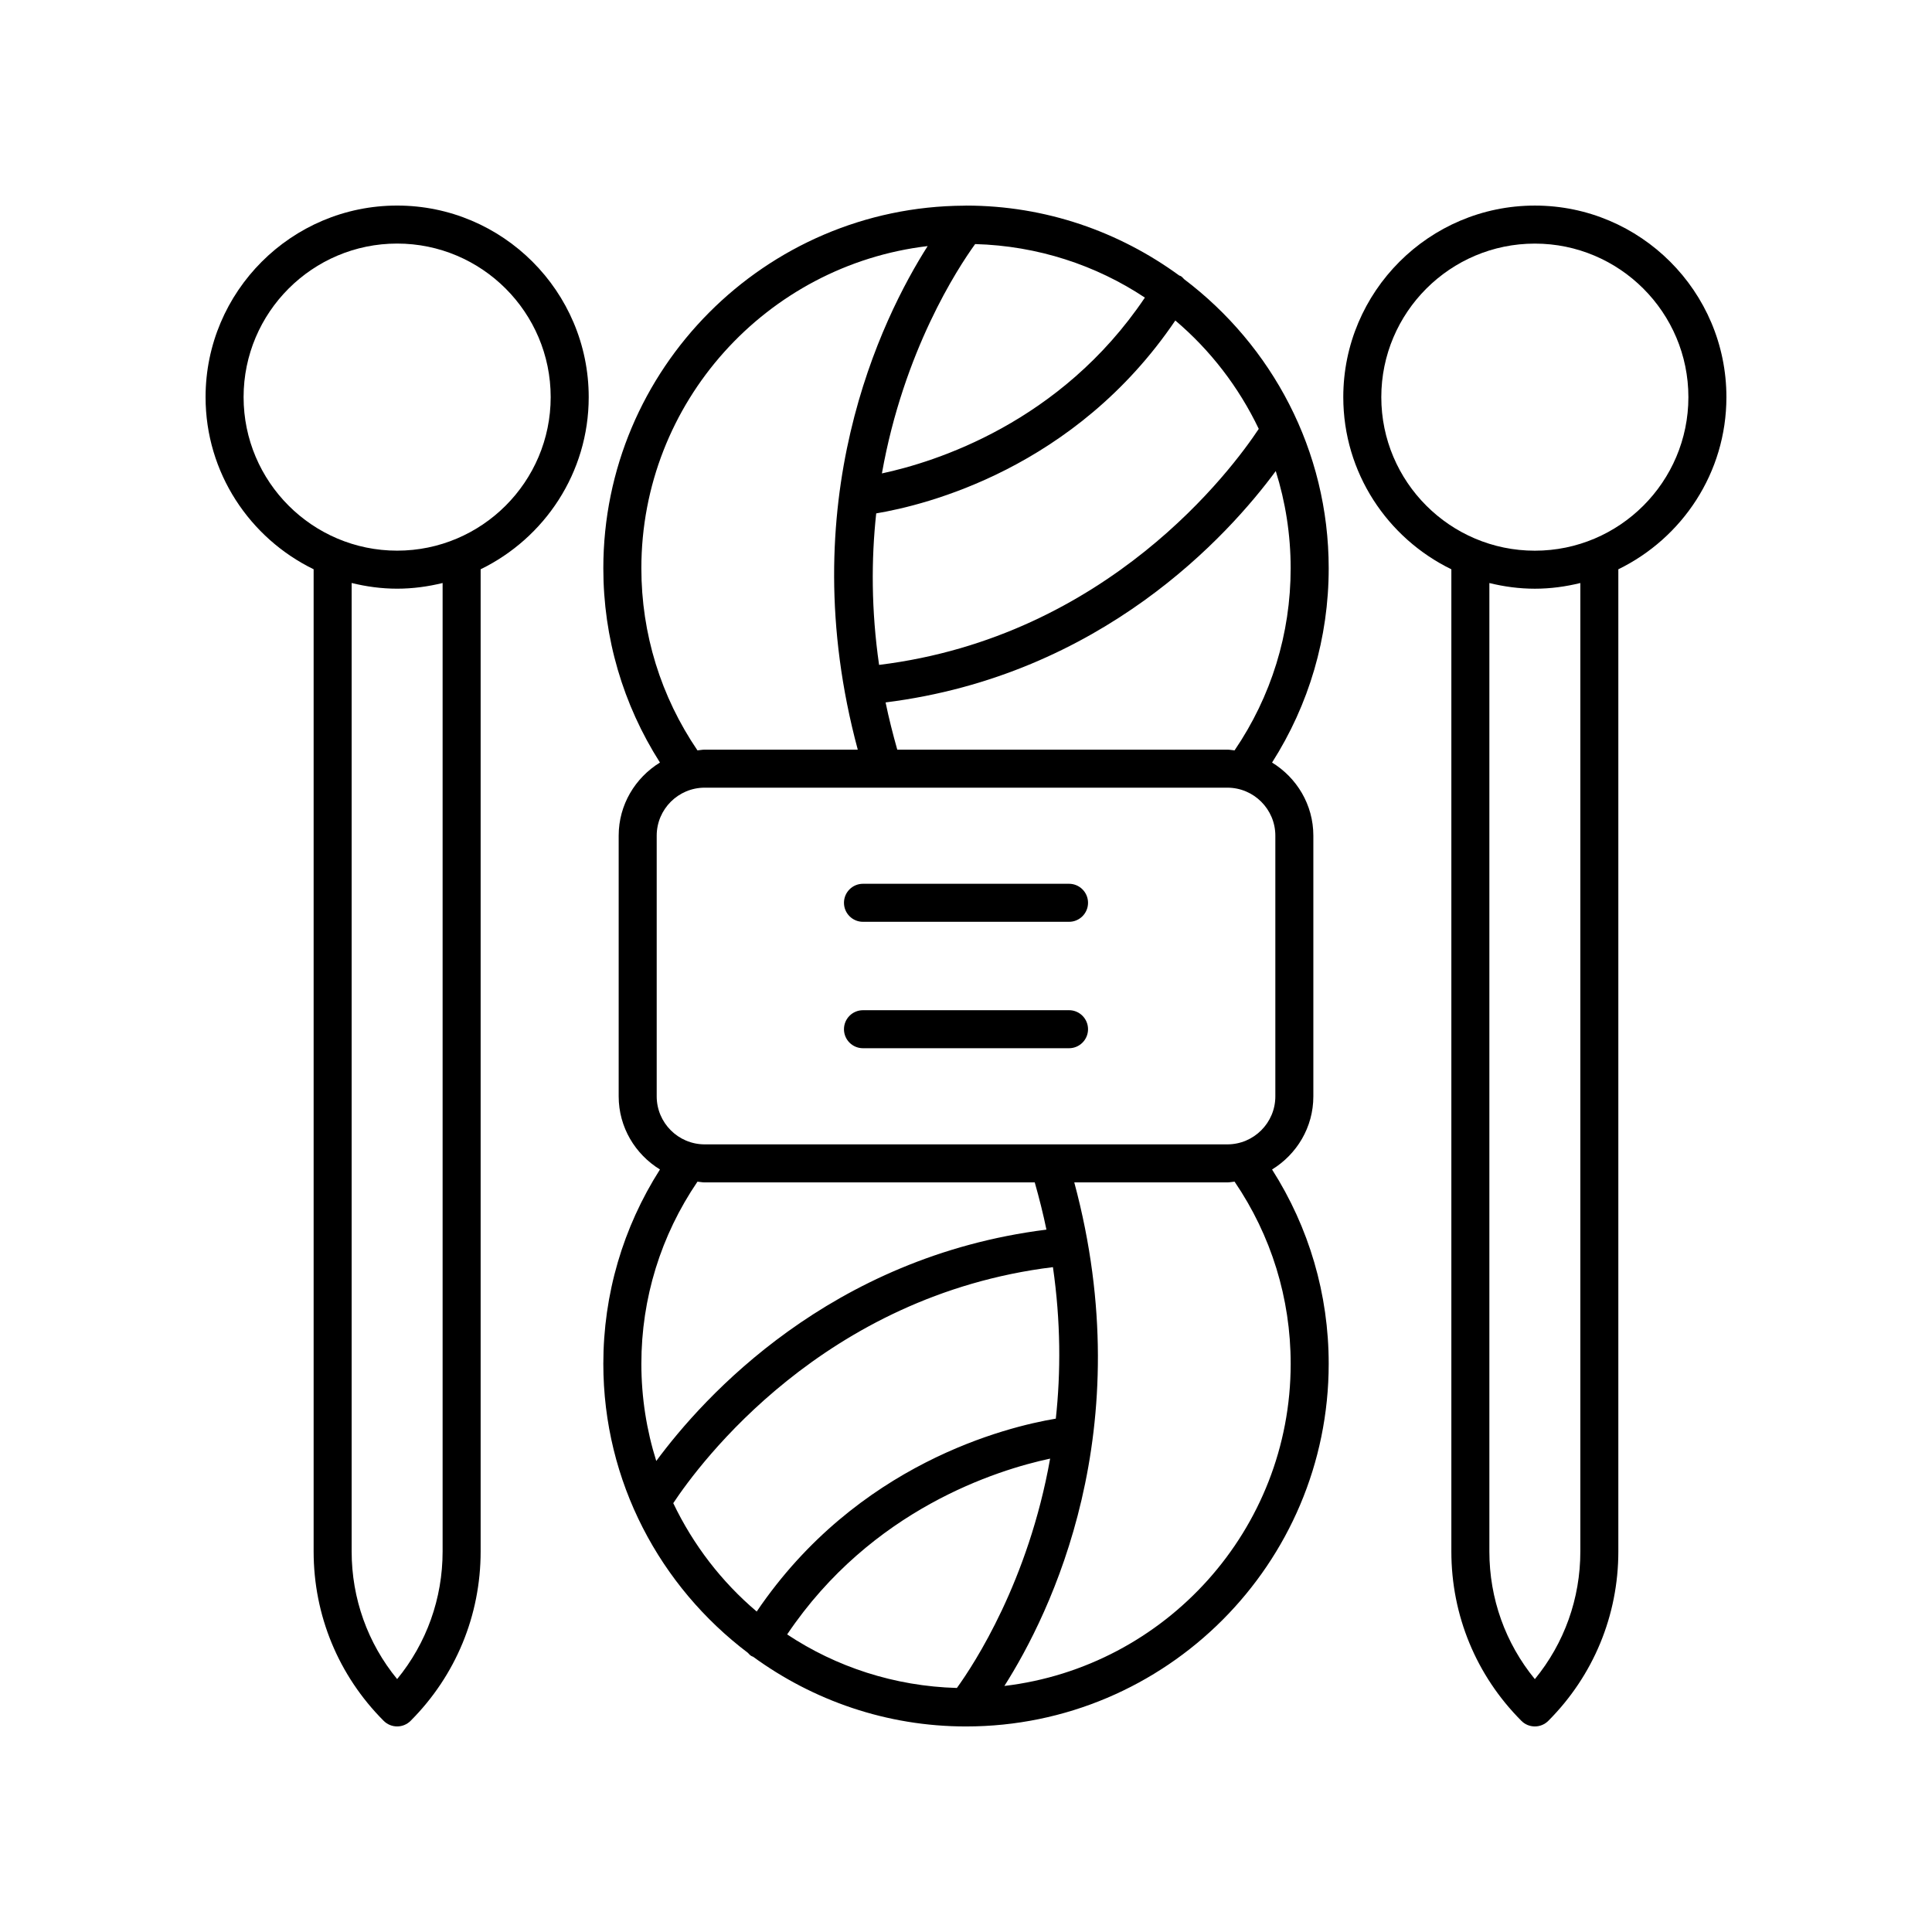
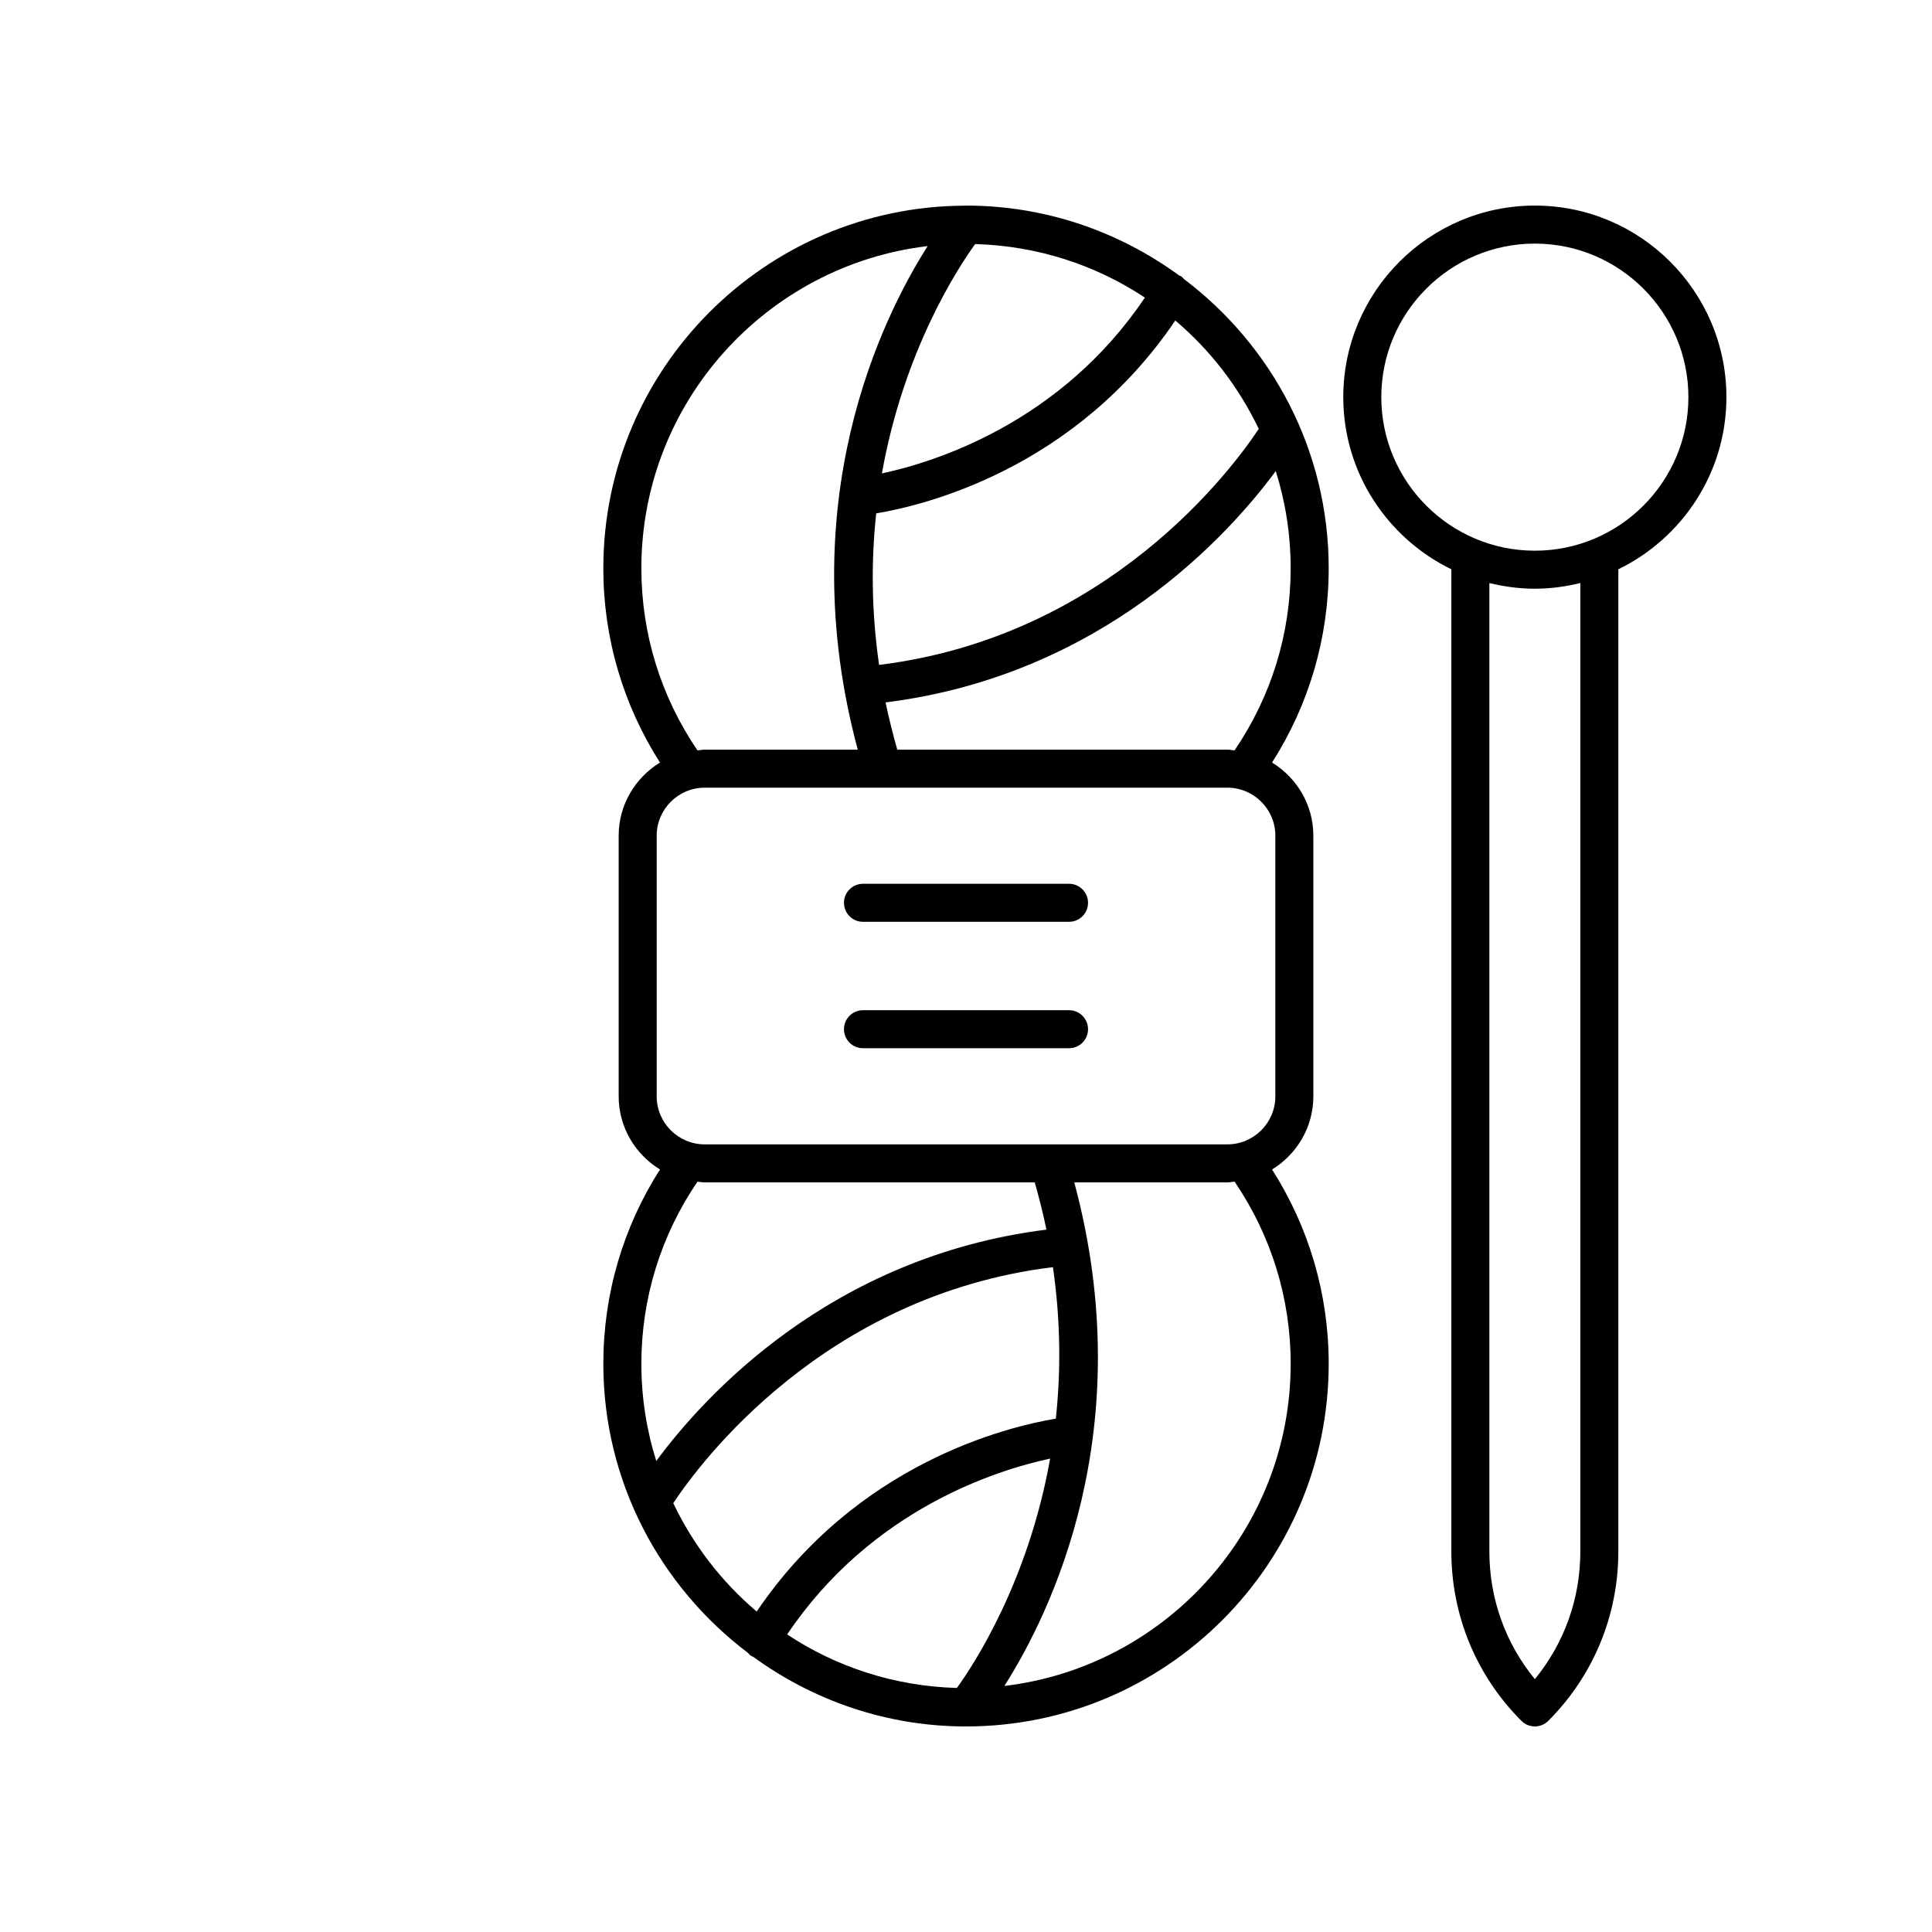
<svg xmlns="http://www.w3.org/2000/svg" fill="#000000" width="800px" height="800px" version="1.1" viewBox="144 144 512 512">
  <g>
    <path d="m342.2 582.02c0.281 0.285 0.523 0.598 0.879 0.816 0.16 0.098 0.336 0.141 0.504 0.219 15.867 11.562 35.332 18.473 56.422 18.473 53 0 96.113-43.117 96.113-96.113 0-18.43-5.207-36.102-15.008-51.488 6.535-4.016 10.941-11.164 10.941-19.379v-69.086c0-8.215-4.406-15.363-10.941-19.379 9.801-15.387 15.008-33.059 15.008-51.488 0-31.289-15.098-59.047-38.312-76.609-0.281-0.285-0.523-0.598-0.879-0.816-0.129-0.078-0.277-0.082-0.414-0.152-15.883-11.602-35.379-18.535-56.508-18.535-0.164 0-0.32 0.023-0.48 0.023h-0.008c-52.773 0.266-95.629 43.258-95.629 96.09 0 18.43 5.207 36.102 15.008 51.488-6.535 4.016-10.941 11.164-10.941 19.379v69.082c0 8.215 4.406 15.363 10.941 19.379-9.801 15.387-15.008 33.059-15.008 51.488 0 31.289 15.098 59.051 38.312 76.609zm-19.781-39.664c6.977-10.539 39.859-55.078 100.62-62.551 2.09 14.488 2.086 27.941 0.762 40.152-12.996 2.172-52.66 11.836-79.266 51.117-9.277-7.848-16.816-17.641-22.113-28.719zm75.168 48.973c-16.586-0.465-32.016-5.586-44.984-14.188 22.336-33.203 55.625-43.586 69.691-46.594-5.773 32.488-20.094 54.395-24.707 60.781zm88.457-85.918c0 43.996-33.211 80.328-75.871 85.383 12.195-19.18 36.164-67.855 18.52-133.45h40.562c0.656 0 1.277-0.141 1.922-0.195 9.699 14.266 14.867 30.887 14.867 48.262zm-14.871-162.55c-0.645-0.055-1.262-0.195-1.922-0.195h-87.465c-1.203-4.238-2.25-8.418-3.098-12.516 57.348-7.191 90.875-44.336 103.4-61.312 2.559 8.137 3.949 16.789 3.949 25.758 0.004 17.379-5.164 34-14.867 48.266zm-68.75-134.18c16.586 0.465 32.016 5.586 44.984 14.188-22.336 33.203-55.625 43.586-69.691 46.594 5.769-32.488 20.09-54.395 24.707-60.781zm75.164 48.973c-6.977 10.539-39.859 55.078-100.62 62.551-2.09-14.488-2.086-27.941-0.762-40.152 12.996-2.172 52.66-11.836 79.266-51.117 9.277 7.852 16.816 17.641 22.113 28.719zm-163.62 36.945c0-43.996 33.211-80.328 75.871-85.383-12.195 19.18-36.164 67.855-18.52 133.45h-40.562c-0.656 0-1.277 0.141-1.922 0.195-9.699-14.266-14.867-30.887-14.867-48.262zm4.066 70.867c0-7.016 5.707-12.723 12.723-12.723h138.5c7.016 0 12.723 5.707 12.723 12.723v69.082c0 7.016-5.707 12.723-12.723 12.723h-138.5c-7.016 0-12.723-5.707-12.723-12.723zm10.801 91.688c0.645 0.055 1.262 0.195 1.922 0.195h87.465c1.203 4.238 2.25 8.418 3.098 12.516-57.348 7.191-90.875 44.336-103.4 61.312-2.559-8.137-3.949-16.789-3.949-25.758 0-17.379 5.168-34 14.867-48.266z" />
    <path d="m372.7 388.29h54.602c2.781 0 5.039-2.254 5.039-5.039 0-2.781-2.254-5.039-5.039-5.039h-54.602c-2.781 0-5.039 2.254-5.039 5.039 0 2.781 2.254 5.039 5.039 5.039z" />
    <path d="m372.7 421.79h54.602c2.781 0 5.039-2.254 5.039-5.039 0-2.781-2.254-5.039-5.039-5.039l-54.602 0.004c-2.781 0-5.039 2.254-5.039 5.039 0 2.781 2.254 5.035 5.039 5.035z" />
-     <path d="m245.68 600.04c0.945 0.949 2.227 1.48 3.566 1.48 1.34 0 2.621-0.531 3.566-1.48 11.969-11.996 18.562-27.941 18.562-44.887v-260.29c16.922-8.242 28.641-25.566 28.641-45.621-0.004-27.992-22.777-50.766-50.77-50.766-27.992 0-50.766 22.773-50.766 50.766 0 20.051 11.719 37.375 28.637 45.617v260.29c0 16.949 6.59 32.891 18.562 44.891zm15.617-44.891c0 12.477-4.246 24.305-12.051 33.828-7.809-9.523-12.055-21.355-12.055-33.828v-256.65c3.871 0.949 7.894 1.508 12.055 1.508 4.16 0 8.18-0.559 12.051-1.504zm-52.742-305.91c0-22.438 18.254-40.691 40.691-40.691s40.691 18.254 40.691 40.691-18.254 40.691-40.691 40.691-40.691-18.254-40.691-40.691z" />
    <path d="m550.75 198.48c-27.992 0-50.766 22.773-50.766 50.766 0 20.055 11.719 37.379 28.641 45.621v260.29c0 16.945 6.594 32.891 18.562 44.887 0.941 0.949 2.227 1.48 3.562 1.48 1.34 0 2.621-0.531 3.566-1.48 11.969-12 18.562-27.941 18.562-44.887v-260.29c16.922-8.246 28.641-25.57 28.641-45.621 0-27.992-22.777-50.766-50.77-50.766zm12.055 356.68c0 12.477-4.246 24.305-12.055 33.828-7.805-9.523-12.051-21.352-12.051-33.828v-256.65c3.871 0.949 7.894 1.504 12.051 1.504 4.16 0 8.184-0.559 12.055-1.508zm-12.055-265.22c-22.438 0-40.691-18.254-40.691-40.691s18.254-40.691 40.691-40.691 40.691 18.254 40.691 40.691-18.254 40.691-40.691 40.691z" />
  </g>
</svg>